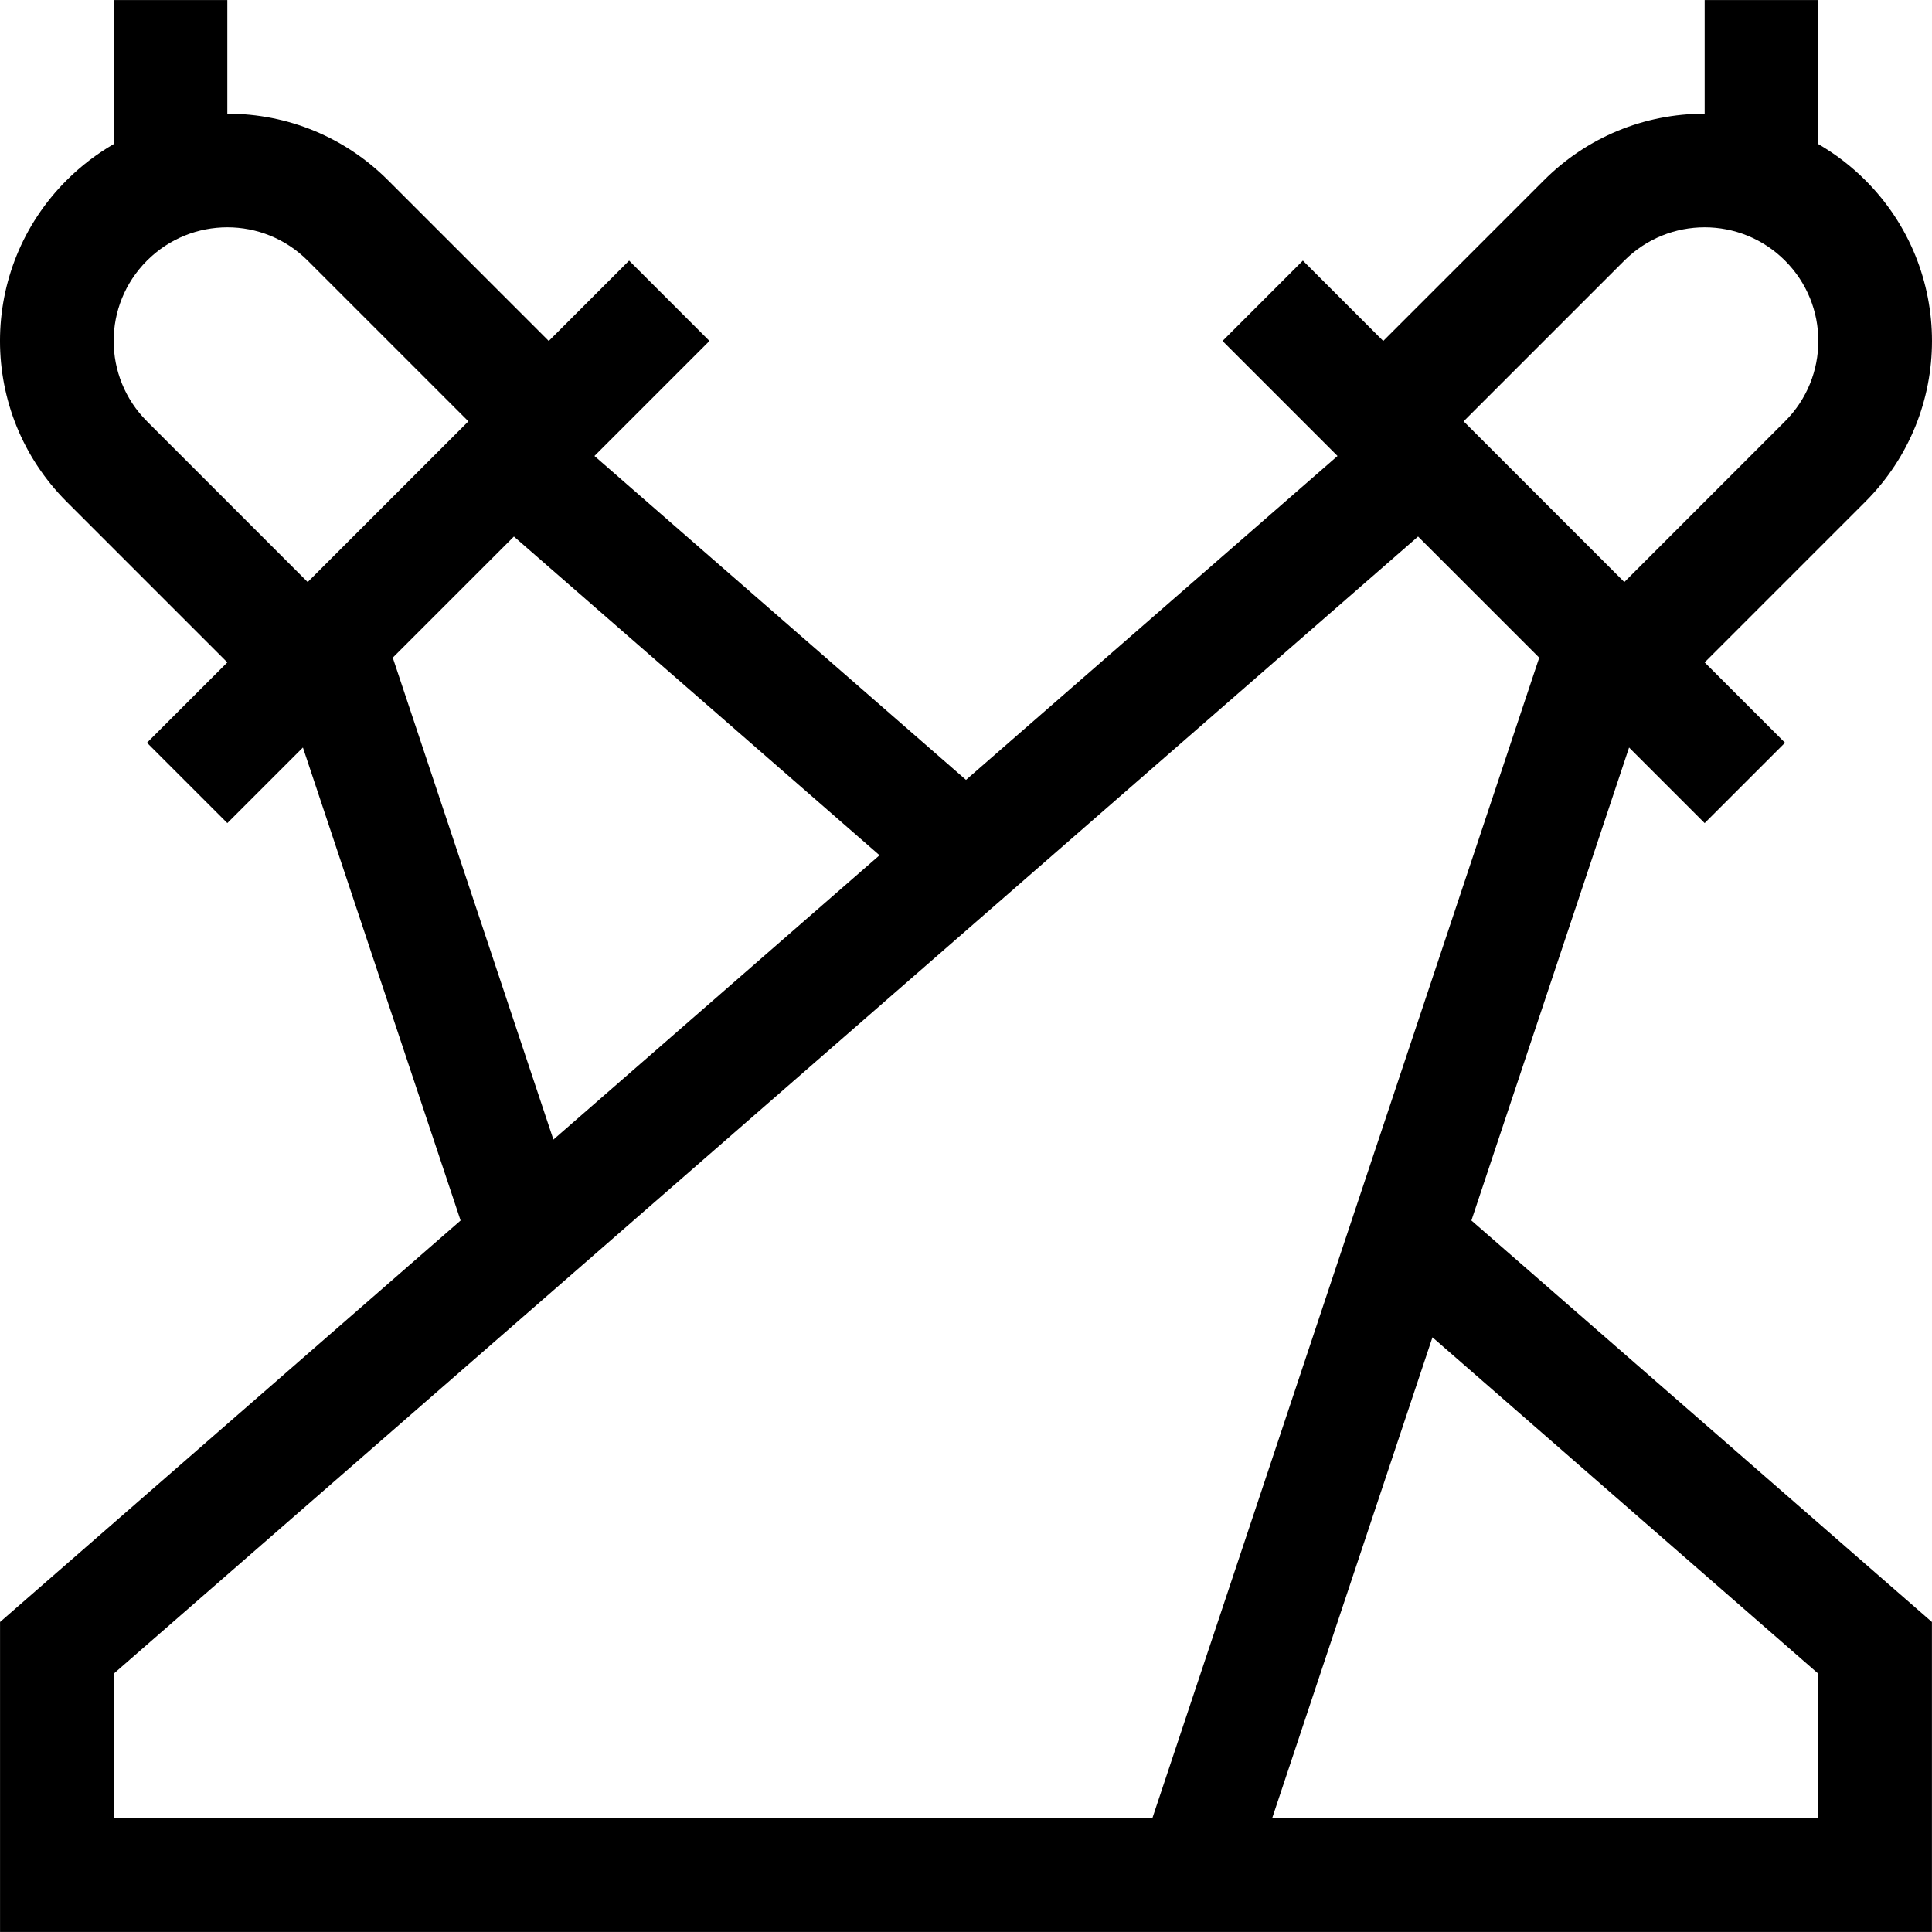
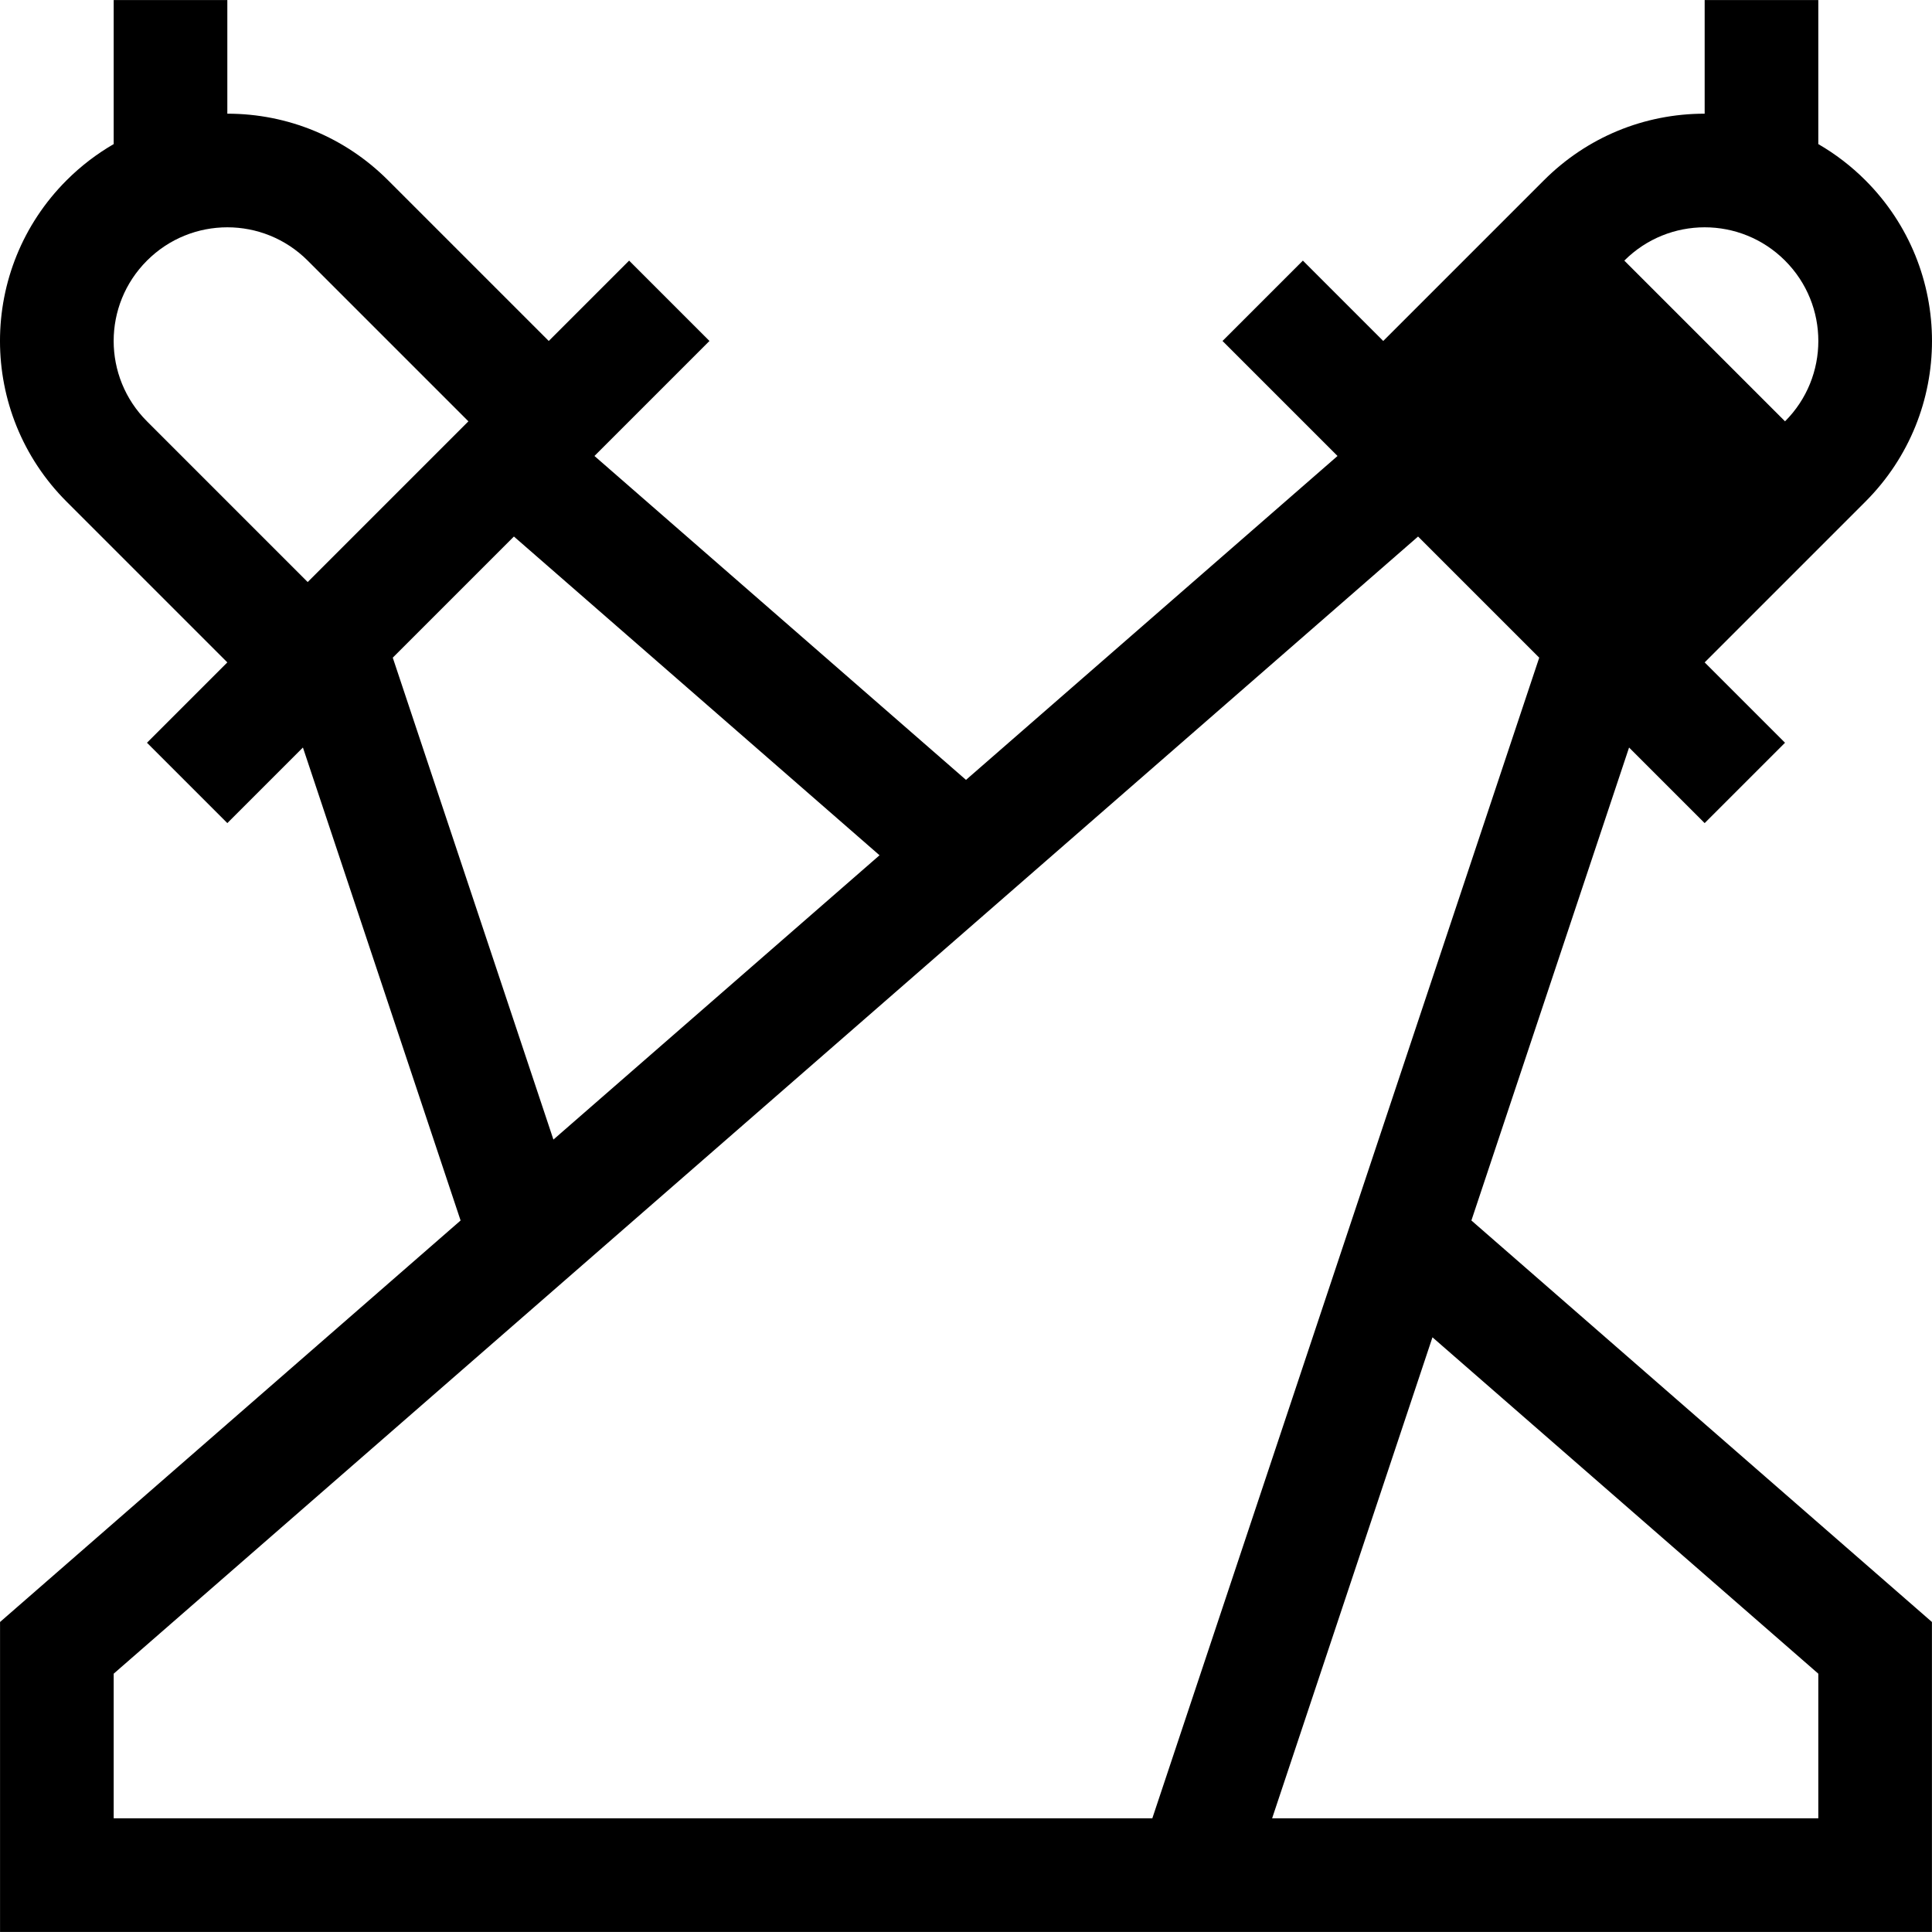
<svg xmlns="http://www.w3.org/2000/svg" id="Layer_1" enable-background="new 0 0 510.027 510.027" height="512" viewBox="0 0 510.027 510.027" width="512">
  <g>
-     <path d="m430.057 197.337 19.956 19.956 21.213-21.213-21.214-21.214 42.427-42.427c23.448-23.446 23.452-61.401 0-84.852-3.762-3.762-7.942-6.949-12.426-9.547v-38.027h-30v30c-16.026 0-31.094 6.241-42.426 17.574l-42.427 42.427-21.214-21.214-21.213 21.213 30.361 30.361-98.082 85.508-98.082-85.508 30.361-30.361-21.211-21.212-21.214 21.214-42.427-42.427c-11.332-11.333-26.399-17.575-42.426-17.575v-30h-30v38.027c-4.483 2.598-8.664 5.785-12.426 9.547-23.448 23.446-23.452 61.402 0 84.852l42.426 42.427-21.212 21.214 21.213 21.213 19.956-19.956 41.623 124.862-121.58 105.991v81.823h510v-81.823l-121.578-105.994zm-1.256-128.536c11.721-11.723 30.701-11.727 42.426 0 11.723 11.721 11.727 30.701 0 42.426l-42.426 42.427-42.427-42.427zm-390 0c11.721-11.723 30.701-11.727 42.426 0l42.427 42.426-42.427 42.427-42.426-42.427c-11.724-11.722-11.728-30.701 0-42.426zm64.886 104.818 31.981-31.981 96.519 84.145-86.091 75.054zm-73.674 306.394v-38.177l344.345-300.198 31.981 31.981-102.137 306.394c-10.18 0-264.083 0-274.189 0zm450-38.176v38.177h-144.187l42.329-126.979z" />
+     <path d="m430.057 197.337 19.956 19.956 21.213-21.213-21.214-21.214 42.427-42.427c23.448-23.446 23.452-61.401 0-84.852-3.762-3.762-7.942-6.949-12.426-9.547v-38.027h-30v30c-16.026 0-31.094 6.241-42.426 17.574l-42.427 42.427-21.214-21.214-21.213 21.213 30.361 30.361-98.082 85.508-98.082-85.508 30.361-30.361-21.211-21.212-21.214 21.214-42.427-42.427c-11.332-11.333-26.399-17.575-42.426-17.575v-30h-30v38.027c-4.483 2.598-8.664 5.785-12.426 9.547-23.448 23.446-23.452 61.402 0 84.852l42.426 42.427-21.212 21.214 21.213 21.213 19.956-19.956 41.623 124.862-121.58 105.991v81.823h510v-81.823l-121.578-105.994zm-1.256-128.536c11.721-11.723 30.701-11.727 42.426 0 11.723 11.721 11.727 30.701 0 42.426zm-390 0c11.721-11.723 30.701-11.727 42.426 0l42.427 42.426-42.427 42.427-42.426-42.427c-11.724-11.722-11.728-30.701 0-42.426zm64.886 104.818 31.981-31.981 96.519 84.145-86.091 75.054zm-73.674 306.394v-38.177l344.345-300.198 31.981 31.981-102.137 306.394c-10.18 0-264.083 0-274.189 0zm450-38.176v38.177h-144.187l42.329-126.979z" />
  </g>
</svg>